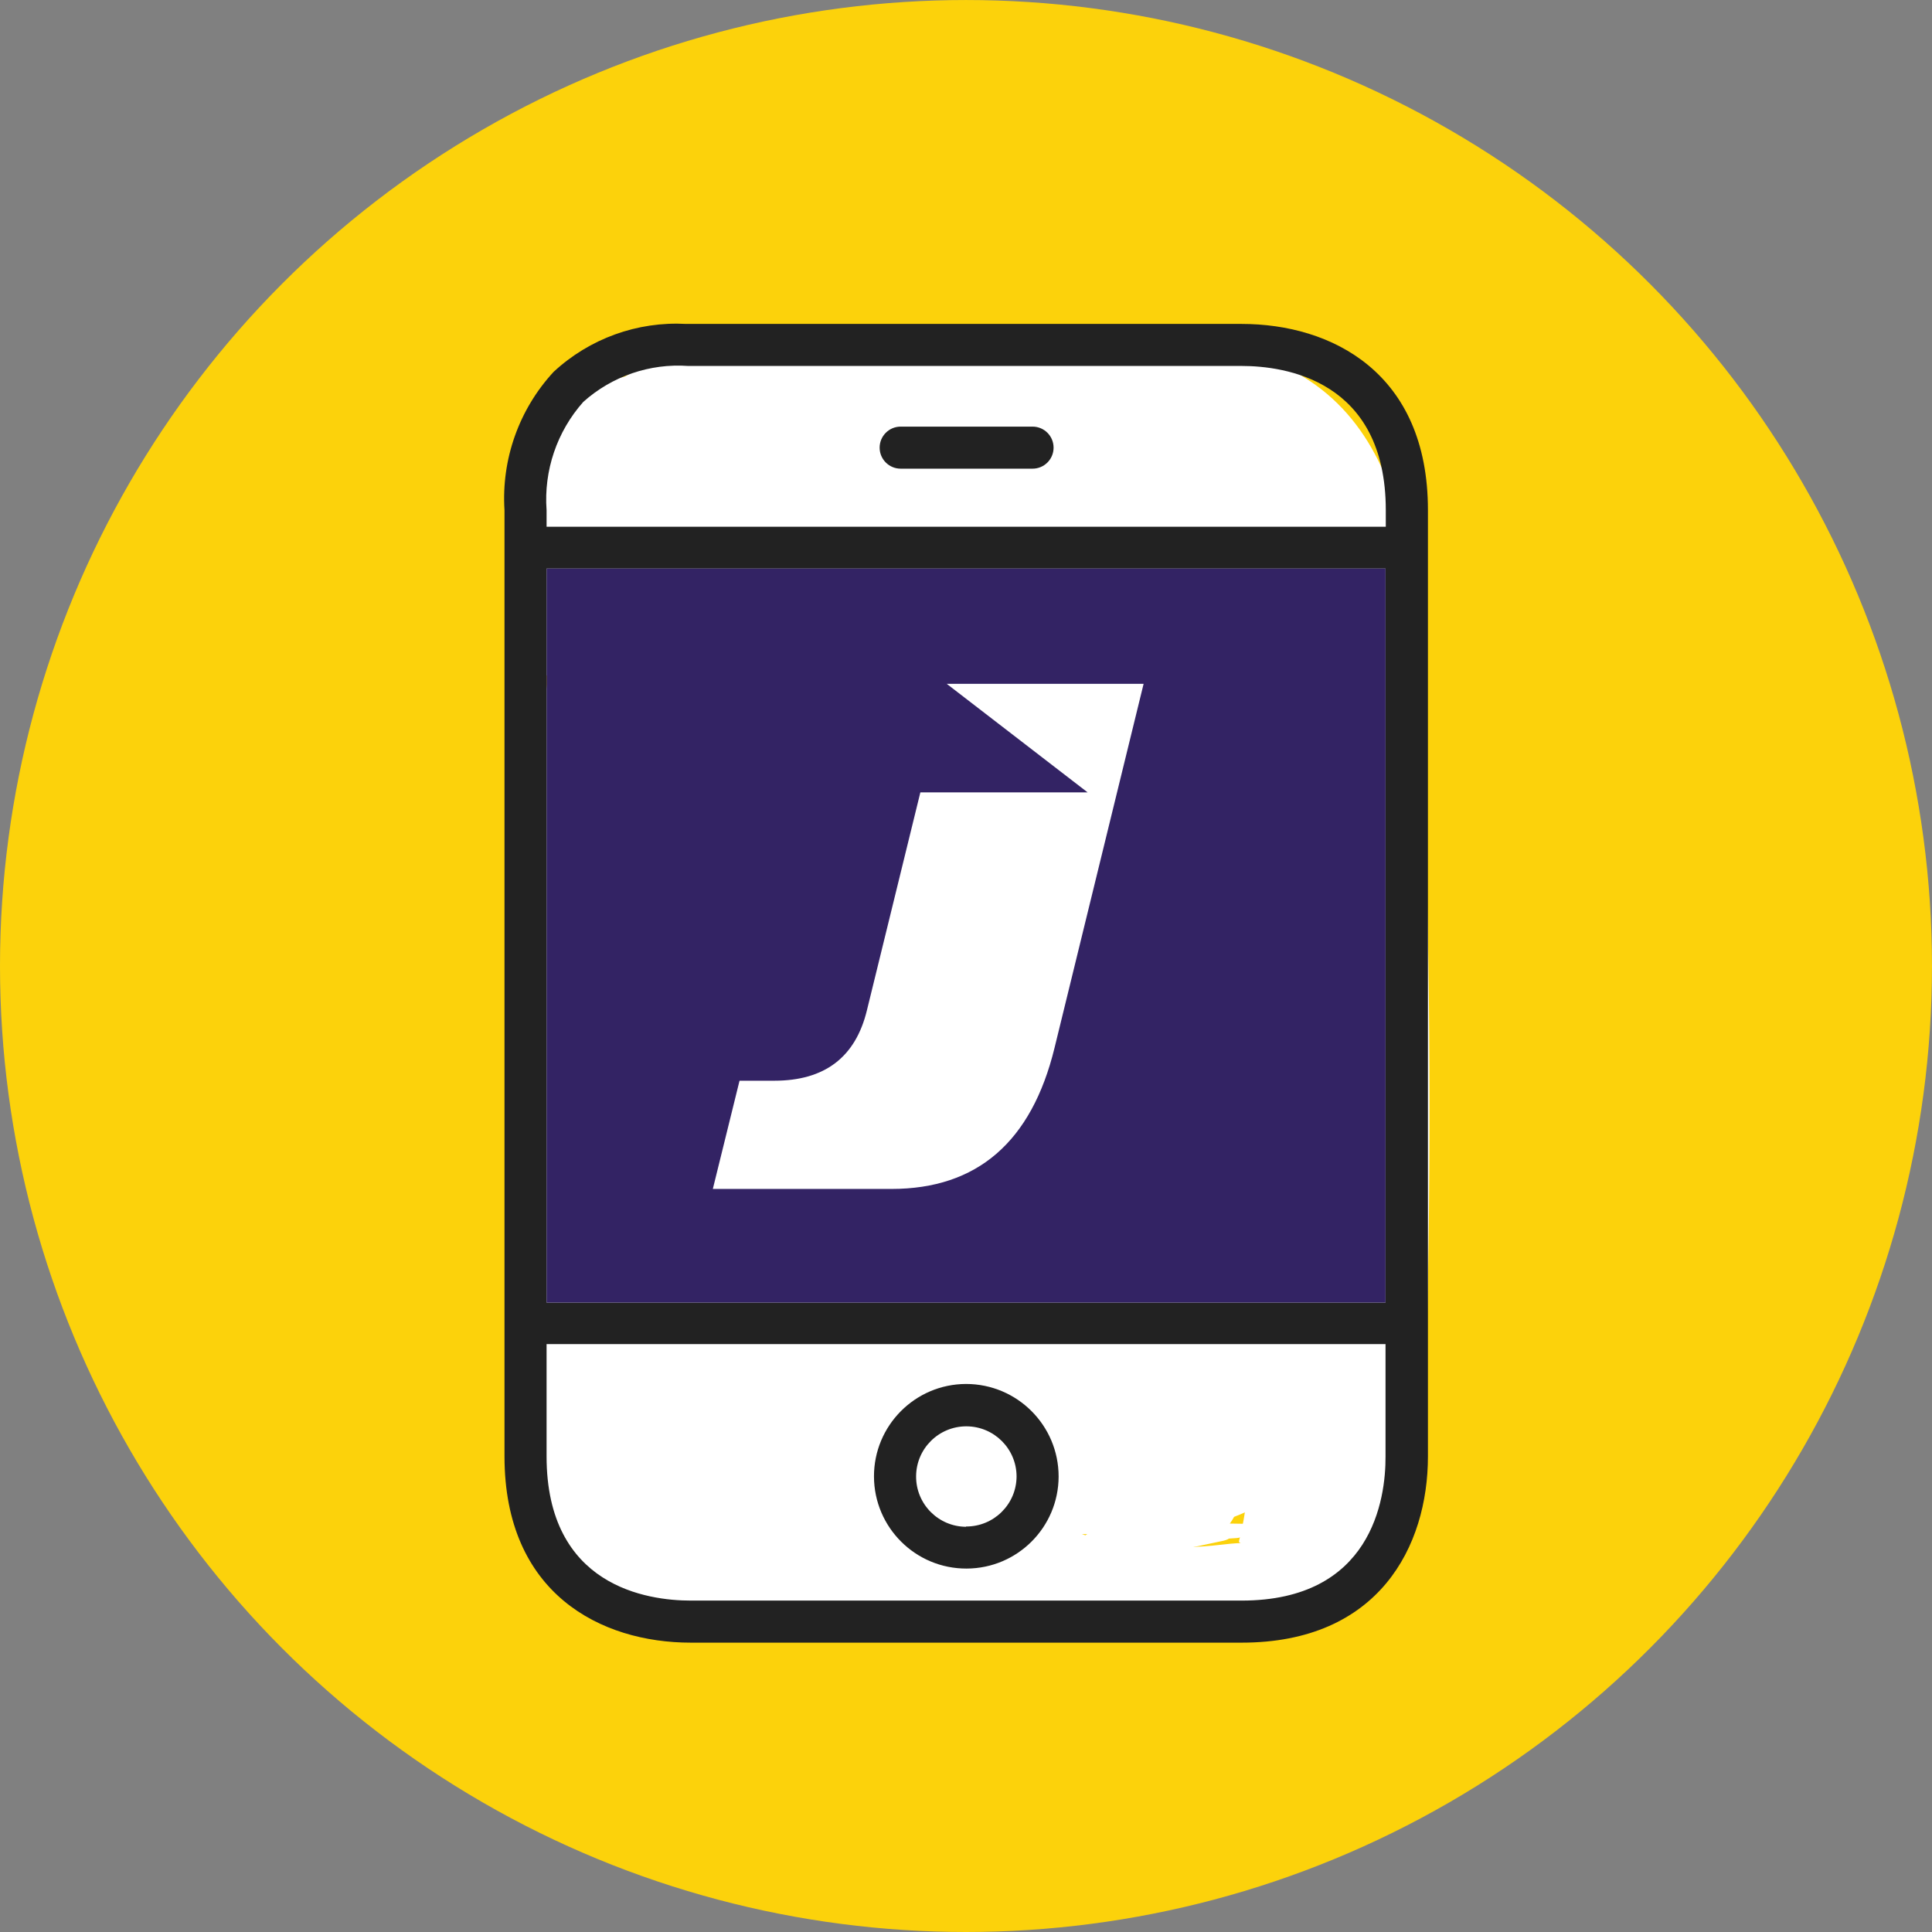
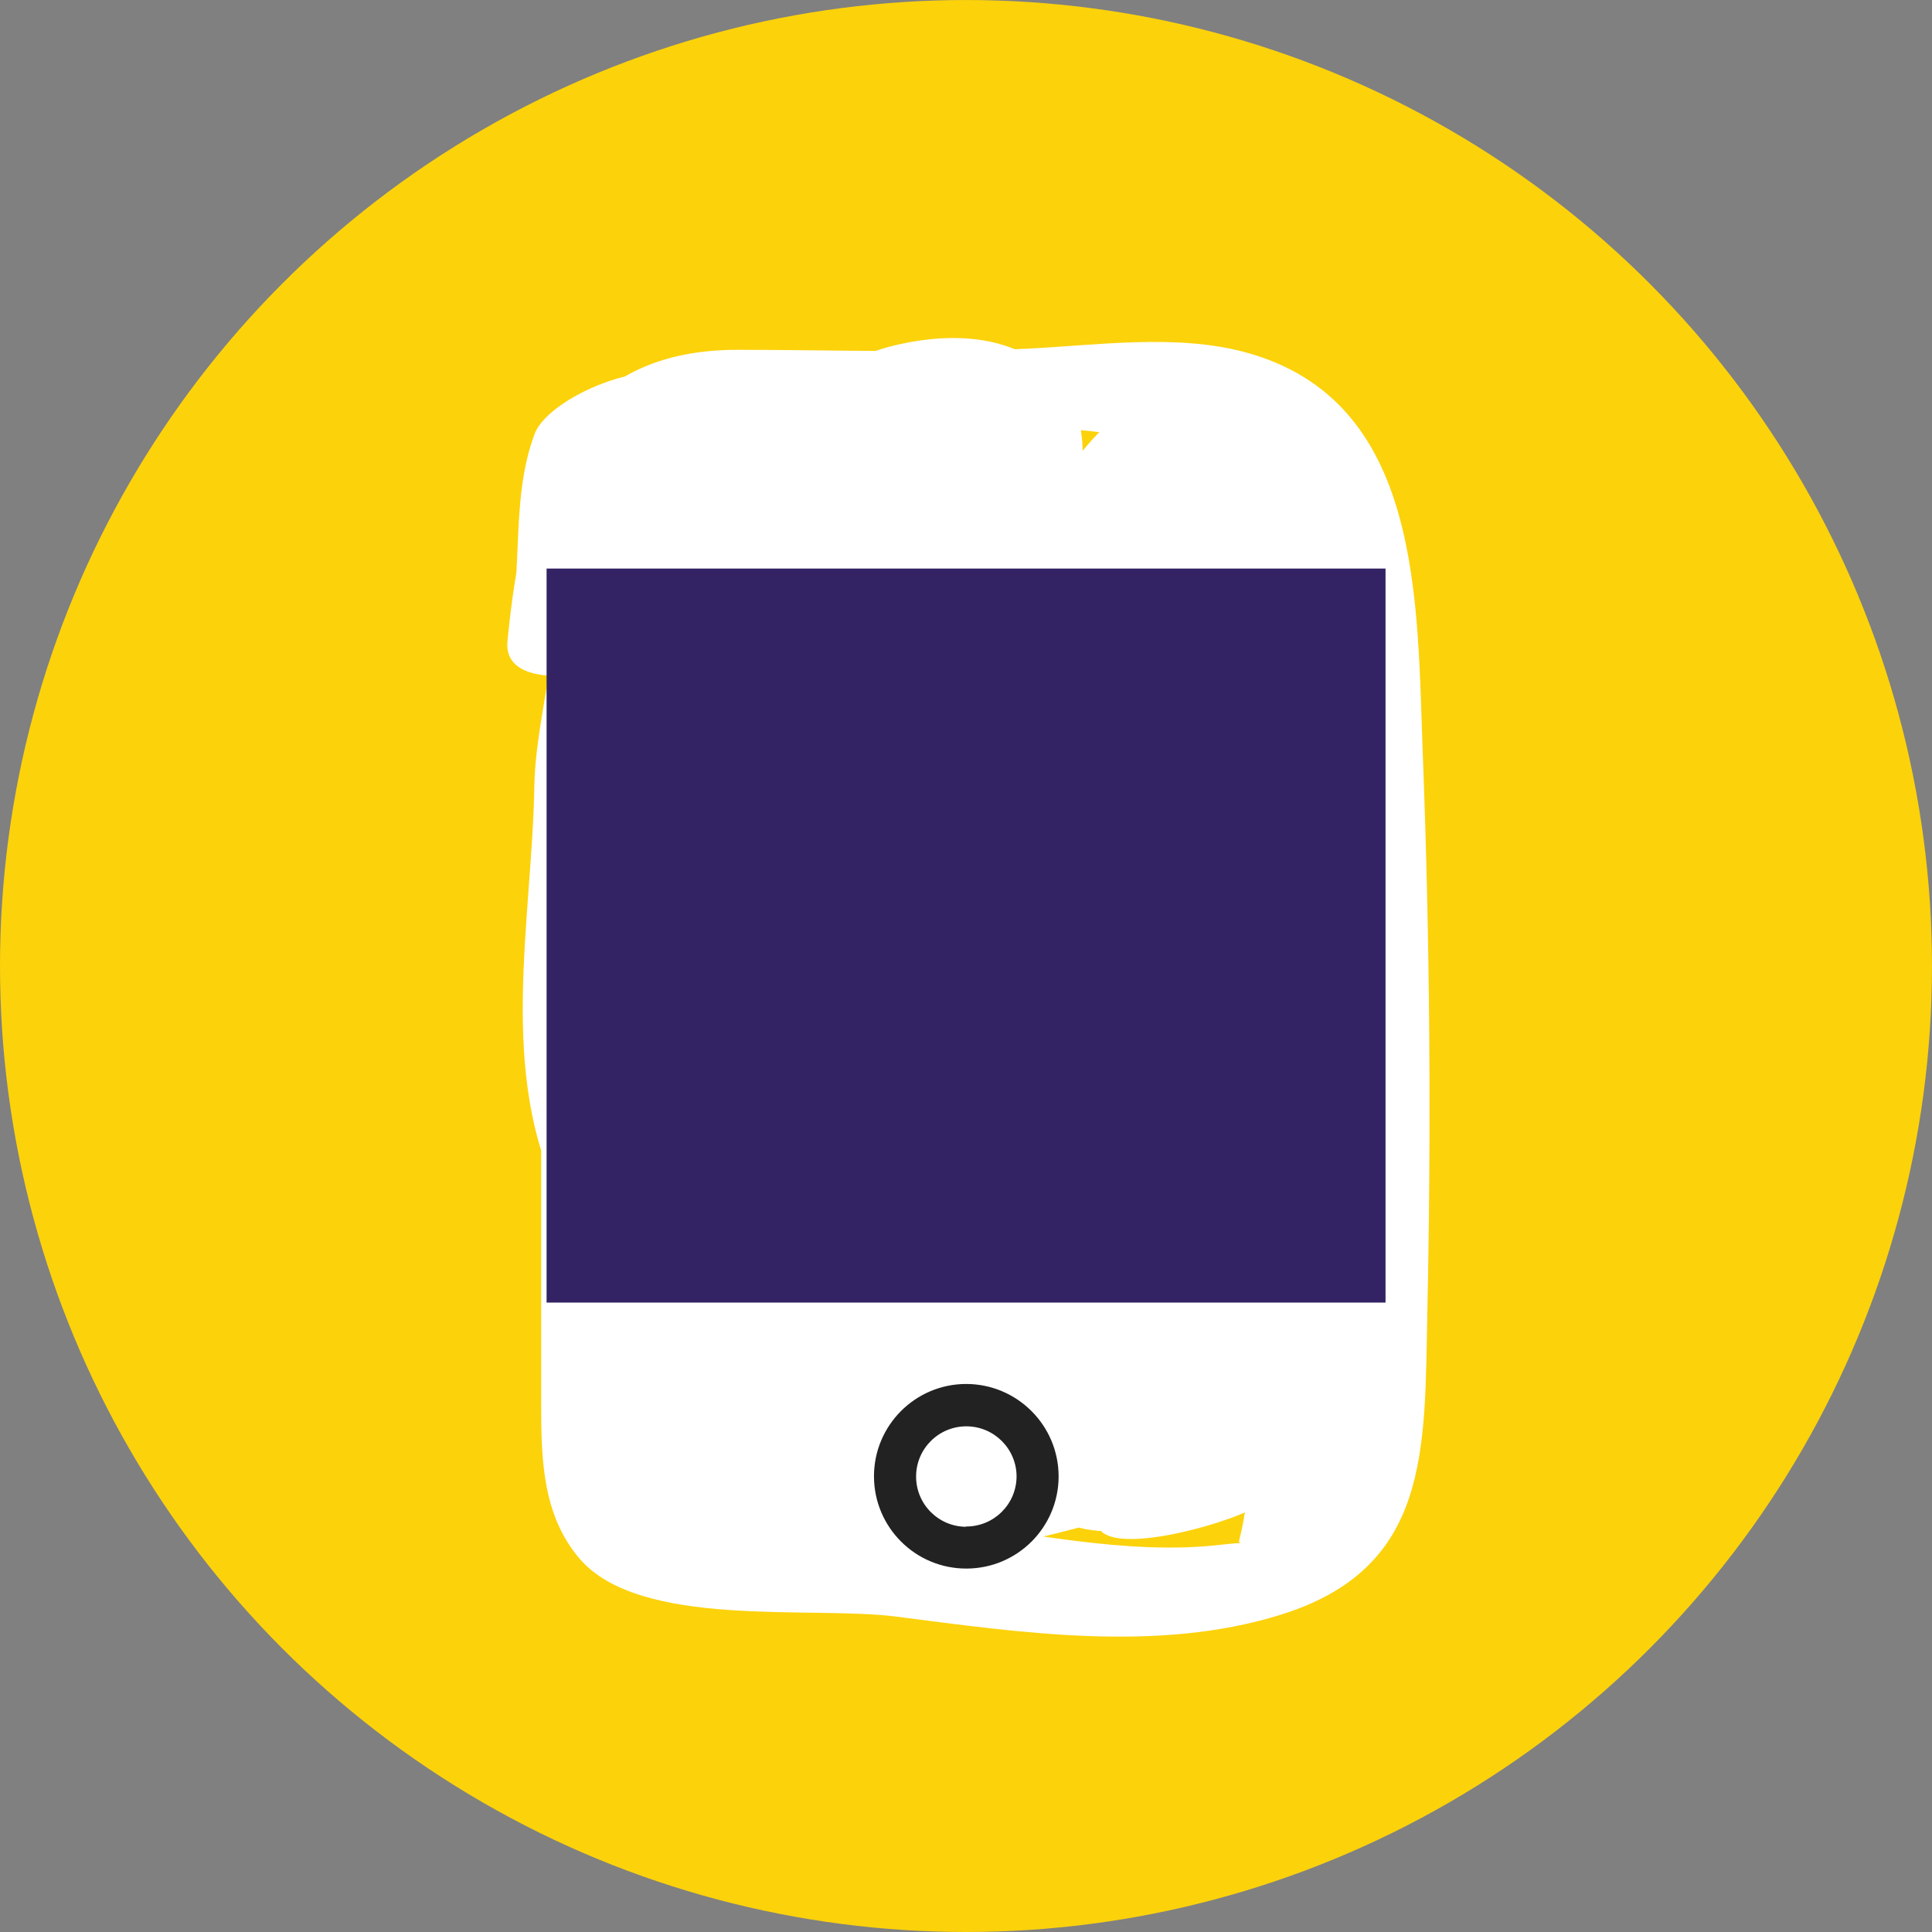
<svg xmlns="http://www.w3.org/2000/svg" version="1.1" id="Layer_1" x="0px" y="0px" width="103.475px" height="103.476px" viewBox="0 0 103.475 103.476" enable-background="new 0 0 103.475 103.476" xml:space="preserve">
  <rect x="0" y="0" width="103.475" height="103.476" fill="#808080" stroke="none" />
  <g>
    <circle fill="#FCD20B" cx="51.737" cy="51.738" r="51.737" />
    <g>
      <g>
        <path fill="#FFFFFF" d="M42.466,47.153c0.045,8.405,0.455,16.72-1.806,24.907c2.941-0.788,5.882-1.576,8.823-2.364     c-6.454-7.558-4.11-19.557-6.248-28.639c-0.739-3.141-8.371-0.3-9.135,1.854c-2.383,6.715-2.664,13.821-4.008,20.768     c3.045-0.618,6.09-1.236,9.135-1.854c-3.481-6.709-1.663-15.216-1.447-22.464c0.169-5.666,3.115-13.367-0.322-18.488     c-1.589-2.369-8.025,0.239-8.823,2.364c-1.328,3.535-0.561,7.481-1.456,11.112c3.04-0.419,6.08-0.838,9.12-1.257     c0.312-3.227,0.978-6.336,2.062-9.392c0.149-0.351,0.297-0.702,0.446-1.053c-3.542,0.771-3.999,1.078-1.372,0.92     c2.234,0,4.468,0,6.702,0c5.436,0,12.794-1.615,17.941,0.362c3.184,1.224,3.493,5.602,3.977,8.411     c0.703,4.083,0.911,8.253,1.069,12.386c0.297,7.729,0.221,15.513,0.232,23.249c0.005,3.81-0.117,7.613-0.485,11.405     c-0.103,1.058-0.239,2.116-0.509,3.144c-0.067,0.258,0.75,0.008-0.965,0.209c-5.114,0.599-10.646-0.729-15.714-1.329     c-3.177-0.376-9.359,0.847-10.874-2.631c-1.021-2.345-0.675-5.494-0.675-7.961c0-5.06,0-10.12,0-15.18     c-2.946,0.987-5.893,1.975-8.838,2.962c6.313,6.452-2.593,21.188,8.467,24.27c9.753,2.716,21.911-1.297,31.07-4.649     c-1.996-0.559-3.991-1.117-5.987-1.675c-0.832,1.277-1.835,2.11-3.041,3.03c2.73-0.007,5.46-0.015,8.19-0.022     c3.74-9.296,2.766-19.395,2.578-29.186c-0.186-9.661,1.537-19.401-0.375-28.979c-0.221-1.106-1.945-1.133-2.748-1.191     c-12.302-0.885-13.824,13.76-14.733,22.621c-0.702,6.838-0.906,13.726-1.15,20.592c-0.173,4.873,0.023,10.067-1.07,14.849     c-0.798,3.493,8.042,0.993,9.12-1.257c3.01-6.277,2.65-13.785,6.23-19.782c-2.936,0.411-5.872,0.822-8.808,1.233     c1.358,5.666,2.5,11.946,1.913,17.771c-0.063,0.525-0.166,1.042-0.308,1.552c-0.918,2.063,0.608,1.825,4.577-0.715     c-1.254-0.898-1.85-2.689-2.416-4.045c-1.116-2.678-1.69-5.536-2.631-8.271c-1.055-3.066-8.324-0.421-9.135,1.854     c-1.733,4.859-2.353,10.328-5.866,14.317c2.832-0.581,5.664-1.162,8.496-1.743c-1.948-2.753-2.307-6.111-2.966-9.327     c-0.663-3.235-8.299-0.161-9.135,1.854c-0.426,0.948-0.791,1.92-1.095,2.914c3.045-0.618,6.09-1.236,9.135-1.854     c-0.32-8.877,1.615-17.583,2.352-26.393c0.313-3.742,0.228-7.489-0.228-11.213c-0.521-4.258-2.935-8.145-3.945-12.309     c-0.695-2.864-8.788-0.622-9.135,1.854c-1.112,7.918-2.644,15.699-5.102,23.317c3.045-0.618,6.09-1.236,9.135-1.854     c-0.169-3.454,1.75-8.26,2.899-11.69c0.906-2.703,1.972-5.394,3.315-7.911c0.513-0.961,1.111-1.868,1.74-2.755     c1.78-2.51,2.107-0.626-1.728-0.938c4.466,0.363-0.182,12.587-0.69,14.786c-2.253,9.742-1.448,21.567-0.112,31.364     c0.377,2.767,8.986,0.684,9.135-1.854c0.44-7.47,0.495-14.942,0.452-22.423c-0.023-4.137-0.163-8.287-0.05-12.423     c0.081-2.979,0.561-5.959-0.75-8.744c-1.396-2.963-10.31-0.009-9.15,2.452c2.168,4.604,0.731,12.217,0.771,17.245     c0.066,8.39,0.102,16.771-0.392,25.15c3.045-0.618,6.09-1.236,9.135-1.854c-1.683-12.332-1.226-24.654,1.766-36.694     c0.759-3.055,1.909-6.987-0.417-9.577c-2.131-2.373-5.54-2.497-8.432-1.854c-6.749,1.5-9.977,7.871-12.394,13.731     c-1.99,4.825-4.511,11.097-4.249,16.443c0.146,2.978,8.437,0.311,9.135-1.854c2.458-7.618,3.989-15.399,5.102-23.317     c-3.045,0.618-6.09,1.236-9.135,1.854c0.884,3.641,2.474,7.016,3.644,10.565c1.361,4.132,0.764,9.325,0.411,13.551     c-0.723,8.643-2.547,17.081-2.233,25.799c0.108,2.99,8.407,0.268,9.135-1.854c0.304-0.995,0.669-1.966,1.095-2.914     c-3.045,0.618-6.09,1.236-9.135,1.854c0.766,3.733,1.353,7.185,3.59,10.347c1.636,2.312,7.183-0.252,8.496-1.743     c3.858-4.383,4.621-10.229,6.521-15.56c-3.045,0.618-6.09,1.236-9.135,1.854c2.613,7.595,5.003,19.257,15.747,13.071     c6.869-3.955,2.86-18.252,1.419-24.267c-0.705-2.942-7.811-0.437-8.808,1.233c-3.875,6.493-3.651,14.279-6.885,21.024     c3.04-0.419,6.08-0.838,9.12-1.257c1.978-8.652,1.108-18.32,1.594-27.138c0.31-5.618,0.775-11.248,1.808-16.783     c0.383-2.053,0.915-4.074,1.636-6.033c0.275-0.749,0.62-1.446,1.042-2.12c1.556-2.479-2.504,0.06-1.901,0.104     c-0.916-0.397-1.832-0.794-2.748-1.191c1.797,9,0.449,18.232,0.363,27.326c-0.094,10.029,1.311,20.084-2.536,29.644     c-1.321,3.284,7.268,0.681,8.19-0.022c1.648-1.258,3.107-2.51,4.246-4.257c2.132-3.272-4.81-2.106-5.987-1.675     c-4.639,1.698-19.899,7.55-23.304,1.897c-3.907-6.485,1.657-15.641-4.198-21.624c-1.978-2.021-8.838-0.043-8.838,2.962     c0,5.707,0,11.415,0,17.122c0,2.928,0.064,5.924,2.042,8.253c3.221,3.792,12.401,2.538,16.924,3.115     c6.722,0.859,14.041,1.966,20.65-0.097c8.025-2.505,7.691-8.812,7.847-16.249c0.207-9.881,0.138-19.861-0.242-29.737     c-0.321-8.349,0.014-19.062-9.527-21.632c-3.68-0.991-7.898-0.373-11.64-0.189c-5.169,0.253-10.385,0.063-15.56,0.063     c-9.356,0-11.509,7.425-12.301,15.616c-0.336,3.48,8.454,1.445,9.12-1.257c0.896-3.631,0.128-7.578,1.456-11.112     c-2.941,0.788-5.882,1.576-8.823,2.364c2.889,4.305-0.237,12.832-0.312,17.707c-0.111,7.2-2.016,15.532,1.457,22.226     c1.357,2.616,8.608,0.868,9.135-1.854c1.344-6.947,1.625-14.052,4.008-20.768c-3.045,0.618-6.09,1.236-9.135,1.854     c2.283,9.701-0.051,21.552,6.872,29.658c1.748,2.046,8.153,0.061,8.823-2.364c2.366-8.566,1.884-17.311,1.836-26.103     C51.603,42.15,42.448,43.81,42.466,47.153L42.466,47.153z" />
      </g>
    </g>
    <g>
      <g>
-         <path fill="#FFFFFF" d="M54.914,23.041c-1.052,5.886-1.444,11.926-1.517,17.896c-0.057,4.698-0.58,13.934,4.273,16.758     c1.83,1.065,8.7-0.23,8.884-2.793c0.797-11.102-2.856-21.351-5.101-32.063c-0.422-2.012-9.621,0.207-9.15,2.452     c2.245,10.711,5.897,20.961,5.101,32.063c2.961-0.931,5.922-1.862,8.884-2.793c-4.18-2.433-3.686-10.879-3.74-14.941     c-0.08-6.028,0.334-12.233,1.396-18.174C64.338,19.237,55.315,20.793,54.914,23.041L54.914,23.041z" />
-       </g>
+         </g>
    </g>
    <g>
      <g>
-         <path fill="#FFFFFF" d="M55.508,81.656c3.324,0.104,6.483,1.337,9.833,0.899c0.003-0.238,0.006-0.476,0.009-0.714     c-3.151,0.659-5.884,1.442-8.821-0.36c-0.28,0.24-0.56,0.48-0.839,0.721c3.464-0.143,6.92,0.156,10.384,0.183     c0.125-0.254,0.251-0.509,0.376-0.763c-2.55,0.18-5.098,0.336-7.655,0.354c-0.499,0.004-1.515,0.754-0.554,0.774     c2.681,0.057,6.679,0.916,8.084-2.12c-0.468,0.061-0.937,0.123-1.405,0.184c-0.566,2.12-4.499-1.678-4.425-3.281     c0.026-0.562-1.385-0.267-1.405,0.184c-0.141,3.037,6.161,6.94,7.235,2.914c0.145-0.542-1.233-0.189-1.405,0.184     c-0.971,2.099-4.326,1.2-6.125,1.162c-0.185,0.258-0.369,0.516-0.554,0.774c2.675-0.019,5.341-0.188,8.009-0.376     c0.481-0.034,1.252-0.756,0.376-0.763c-3.463-0.026-6.919-0.325-10.384-0.183c-0.238,0.01-1.416,0.367-0.839,0.721     c3.342,2.05,6.531,1.121,10.126,0.369c0.657-0.137,0.83-0.821,0.009-0.714c-3.191,0.418-6.298-0.821-9.478-0.921     C55.547,80.865,54.556,81.625,55.508,81.656L55.508,81.656z" />
-       </g>
+         </g>
    </g>
    <g>
      <g>
        <g>
-           <path fill="#222222" d="M66.498,17.349H36.757c-2.619-0.144-5.186,0.784-7.107,2.568c-1.853,2.006-2.803,4.684-2.63,7.409      v50.673c0,7.35,5.154,9.979,9.979,9.979h29.5c7.348,0,9.979-5.154,9.979-9.979V27.312      C76.477,19.962,71.322,17.349,66.498,17.349z M74.207,77.999c0.014,2.314-0.751,7.726-7.709,7.726h-29.5      c-2.315,0-7.724-0.753-7.724-7.726v-6.01h44.933V77.999z M74.207,69.765H29.274V30.451h44.933V69.765z M74.221,28.212H29.274      v-0.886c-0.156-2.121,0.555-4.213,1.967-5.802c1.537-1.376,3.564-2.07,5.621-1.924h29.636c2.314,0,7.723,0.751,7.723,7.726      V28.212z" />
-         </g>
+           </g>
      </g>
      <g>
        <g>
-           <path fill="#222222" d="M55.302,22.849h-7.064c-0.622,0-1.126,0.503-1.126,1.127c0,0.622,0.504,1.125,1.126,1.125h7.064      c0.623,0,1.126-0.503,1.126-1.125C56.428,23.352,55.925,22.849,55.302,22.849z" />
-         </g>
+           </g>
      </g>
      <g>
        <g>
          <path fill="#222222" d="M51.739,74.123c-2.73,0.008-4.937,2.229-4.93,4.959c0.009,2.73,2.23,4.938,4.961,4.928      c2.719-0.008,4.921-2.209,4.928-4.928C56.698,76.343,54.479,74.123,51.739,74.123z M51.739,81.757L51.739,81.757v0.015      c-1.485-0.008-2.684-1.22-2.674-2.705c0.008-1.485,1.219-2.683,2.705-2.675c1.479,0.009,2.676,1.21,2.676,2.69      C54.437,80.567,53.225,81.765,51.739,81.757z" />
        </g>
      </g>
    </g>
    <rect x="29.274" y="30.451" fill="#332364" width="44.933" height="39.313" />
-     <path fill="#FFFFFF" d="M56.479,56.122c-1.23,5.037-4.143,7.556-8.737,7.556h-9.564l1.43-5.796h1.861   c2.699,0,4.354-1.258,4.963-3.776l2.861-11.666h8.96l-7.547-5.815H61.25L56.479,56.122z" />
  </g>
</svg>